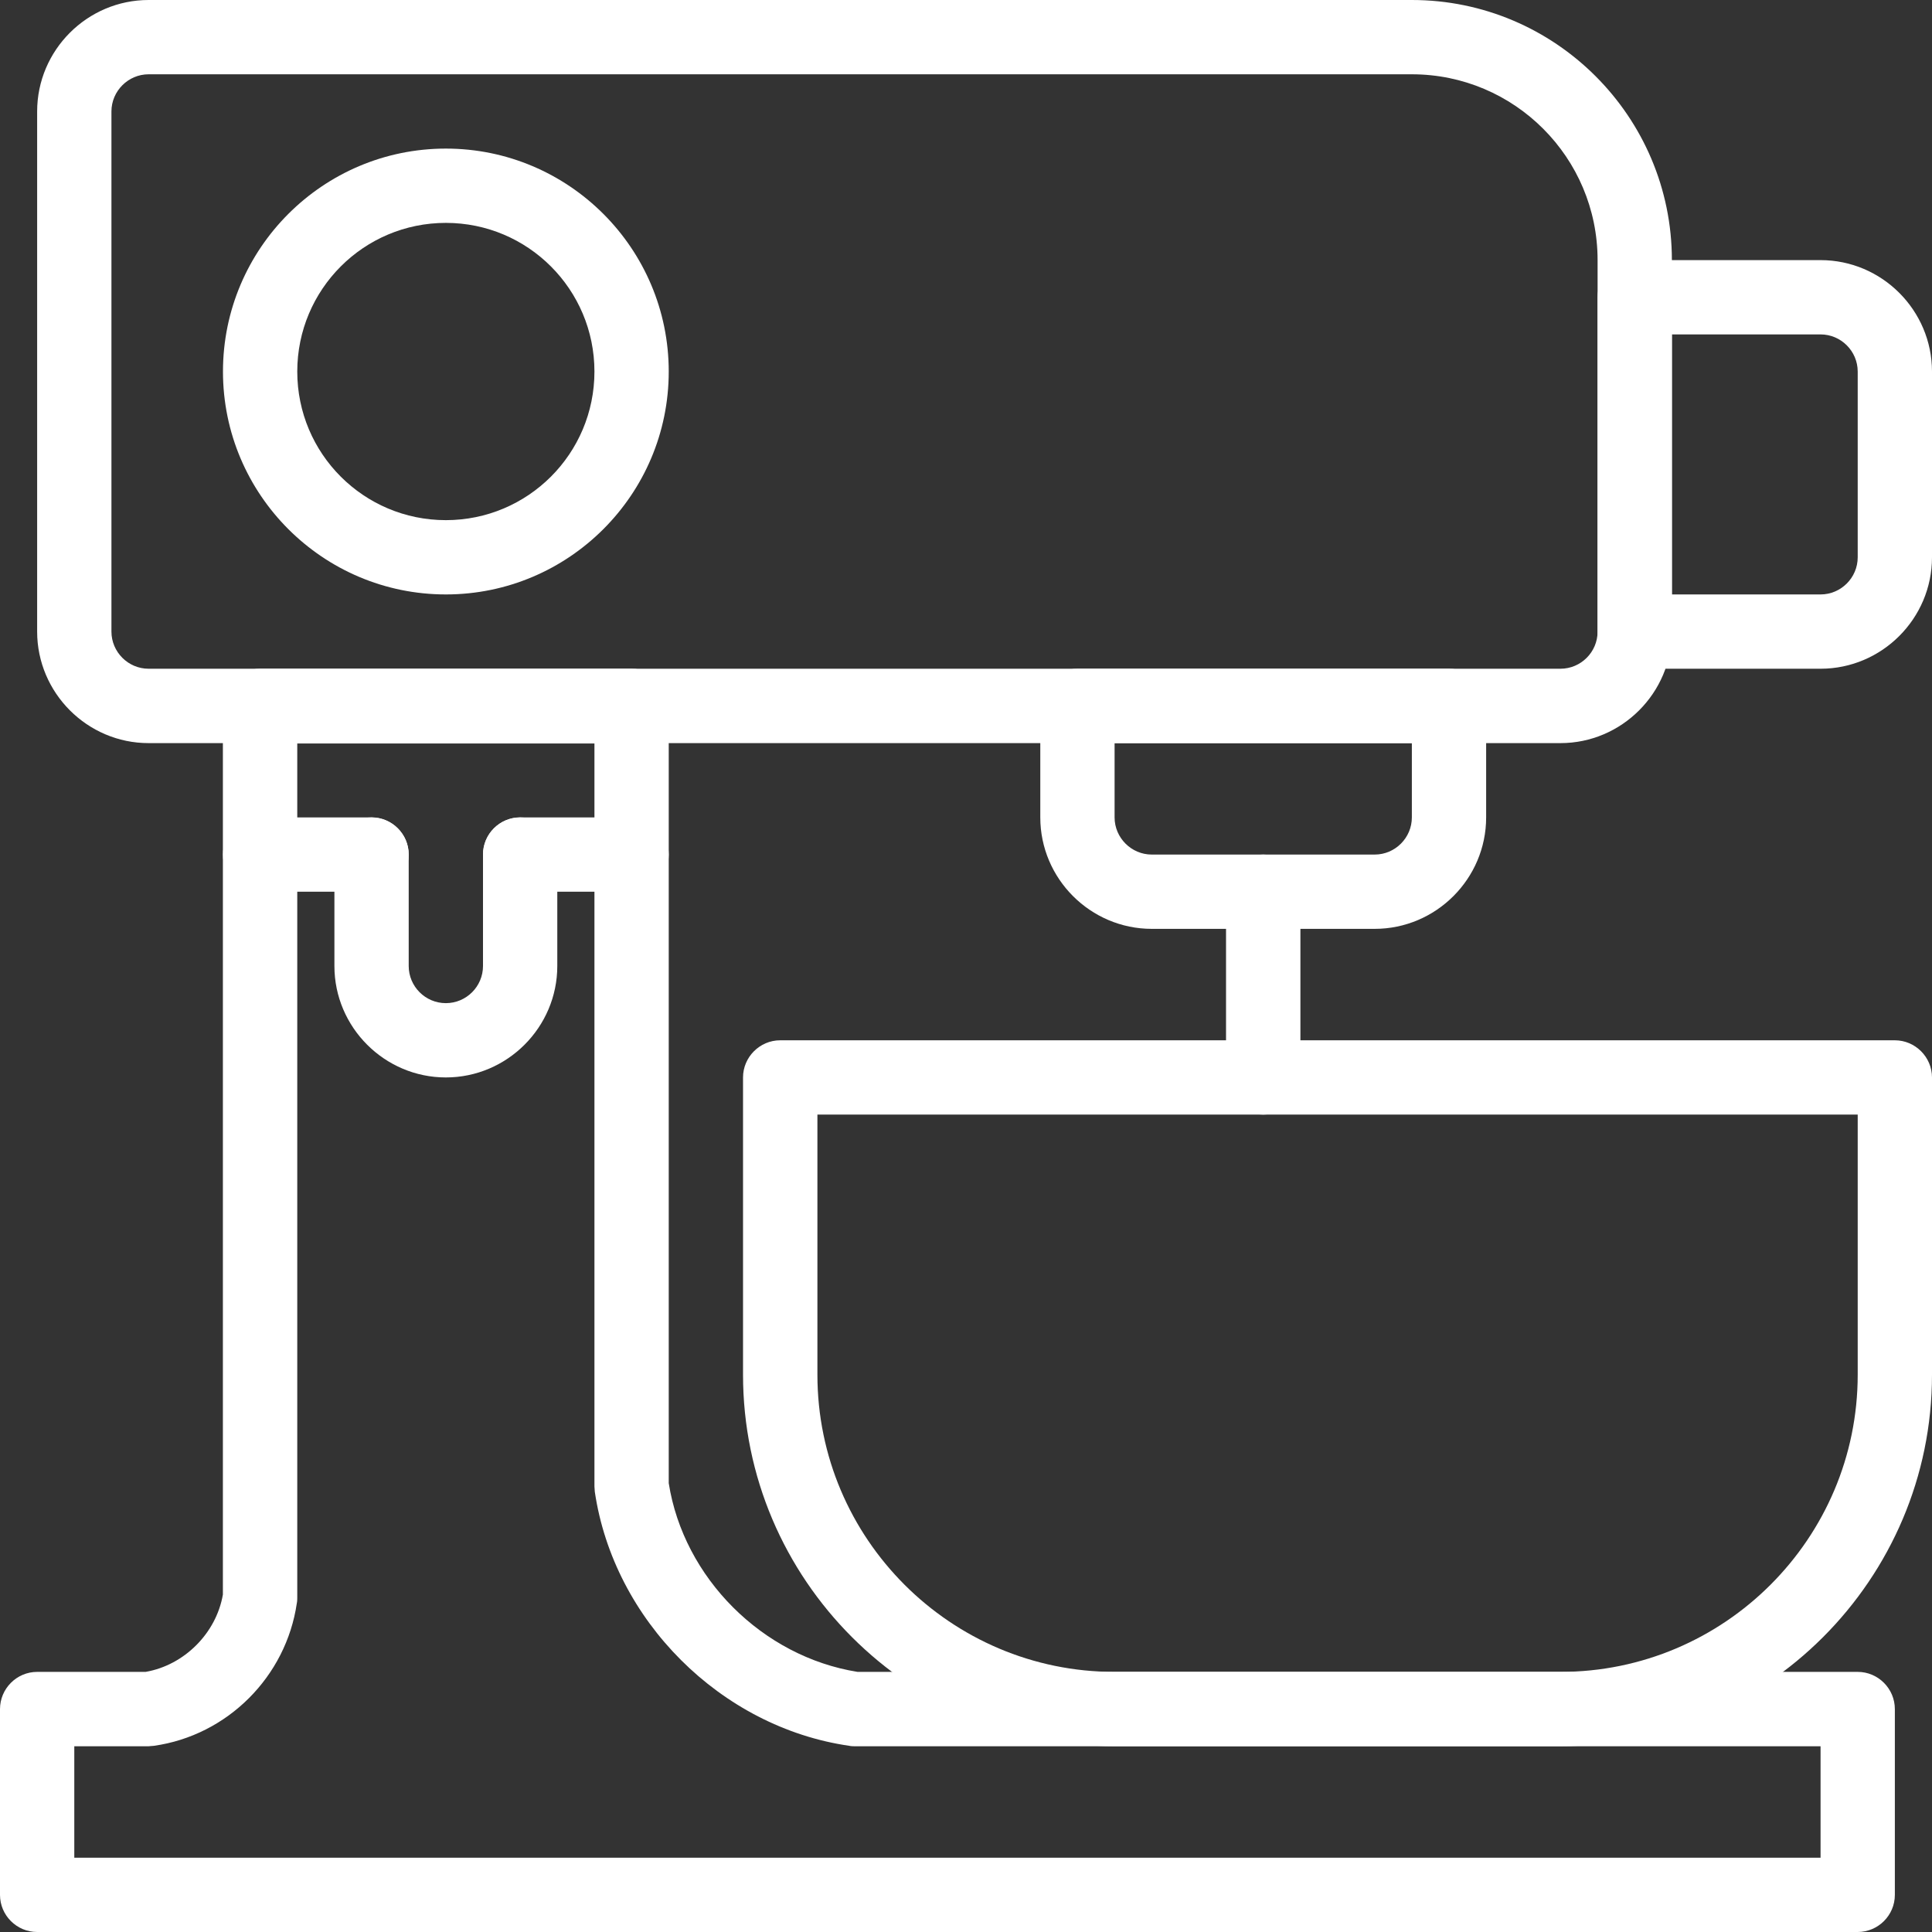
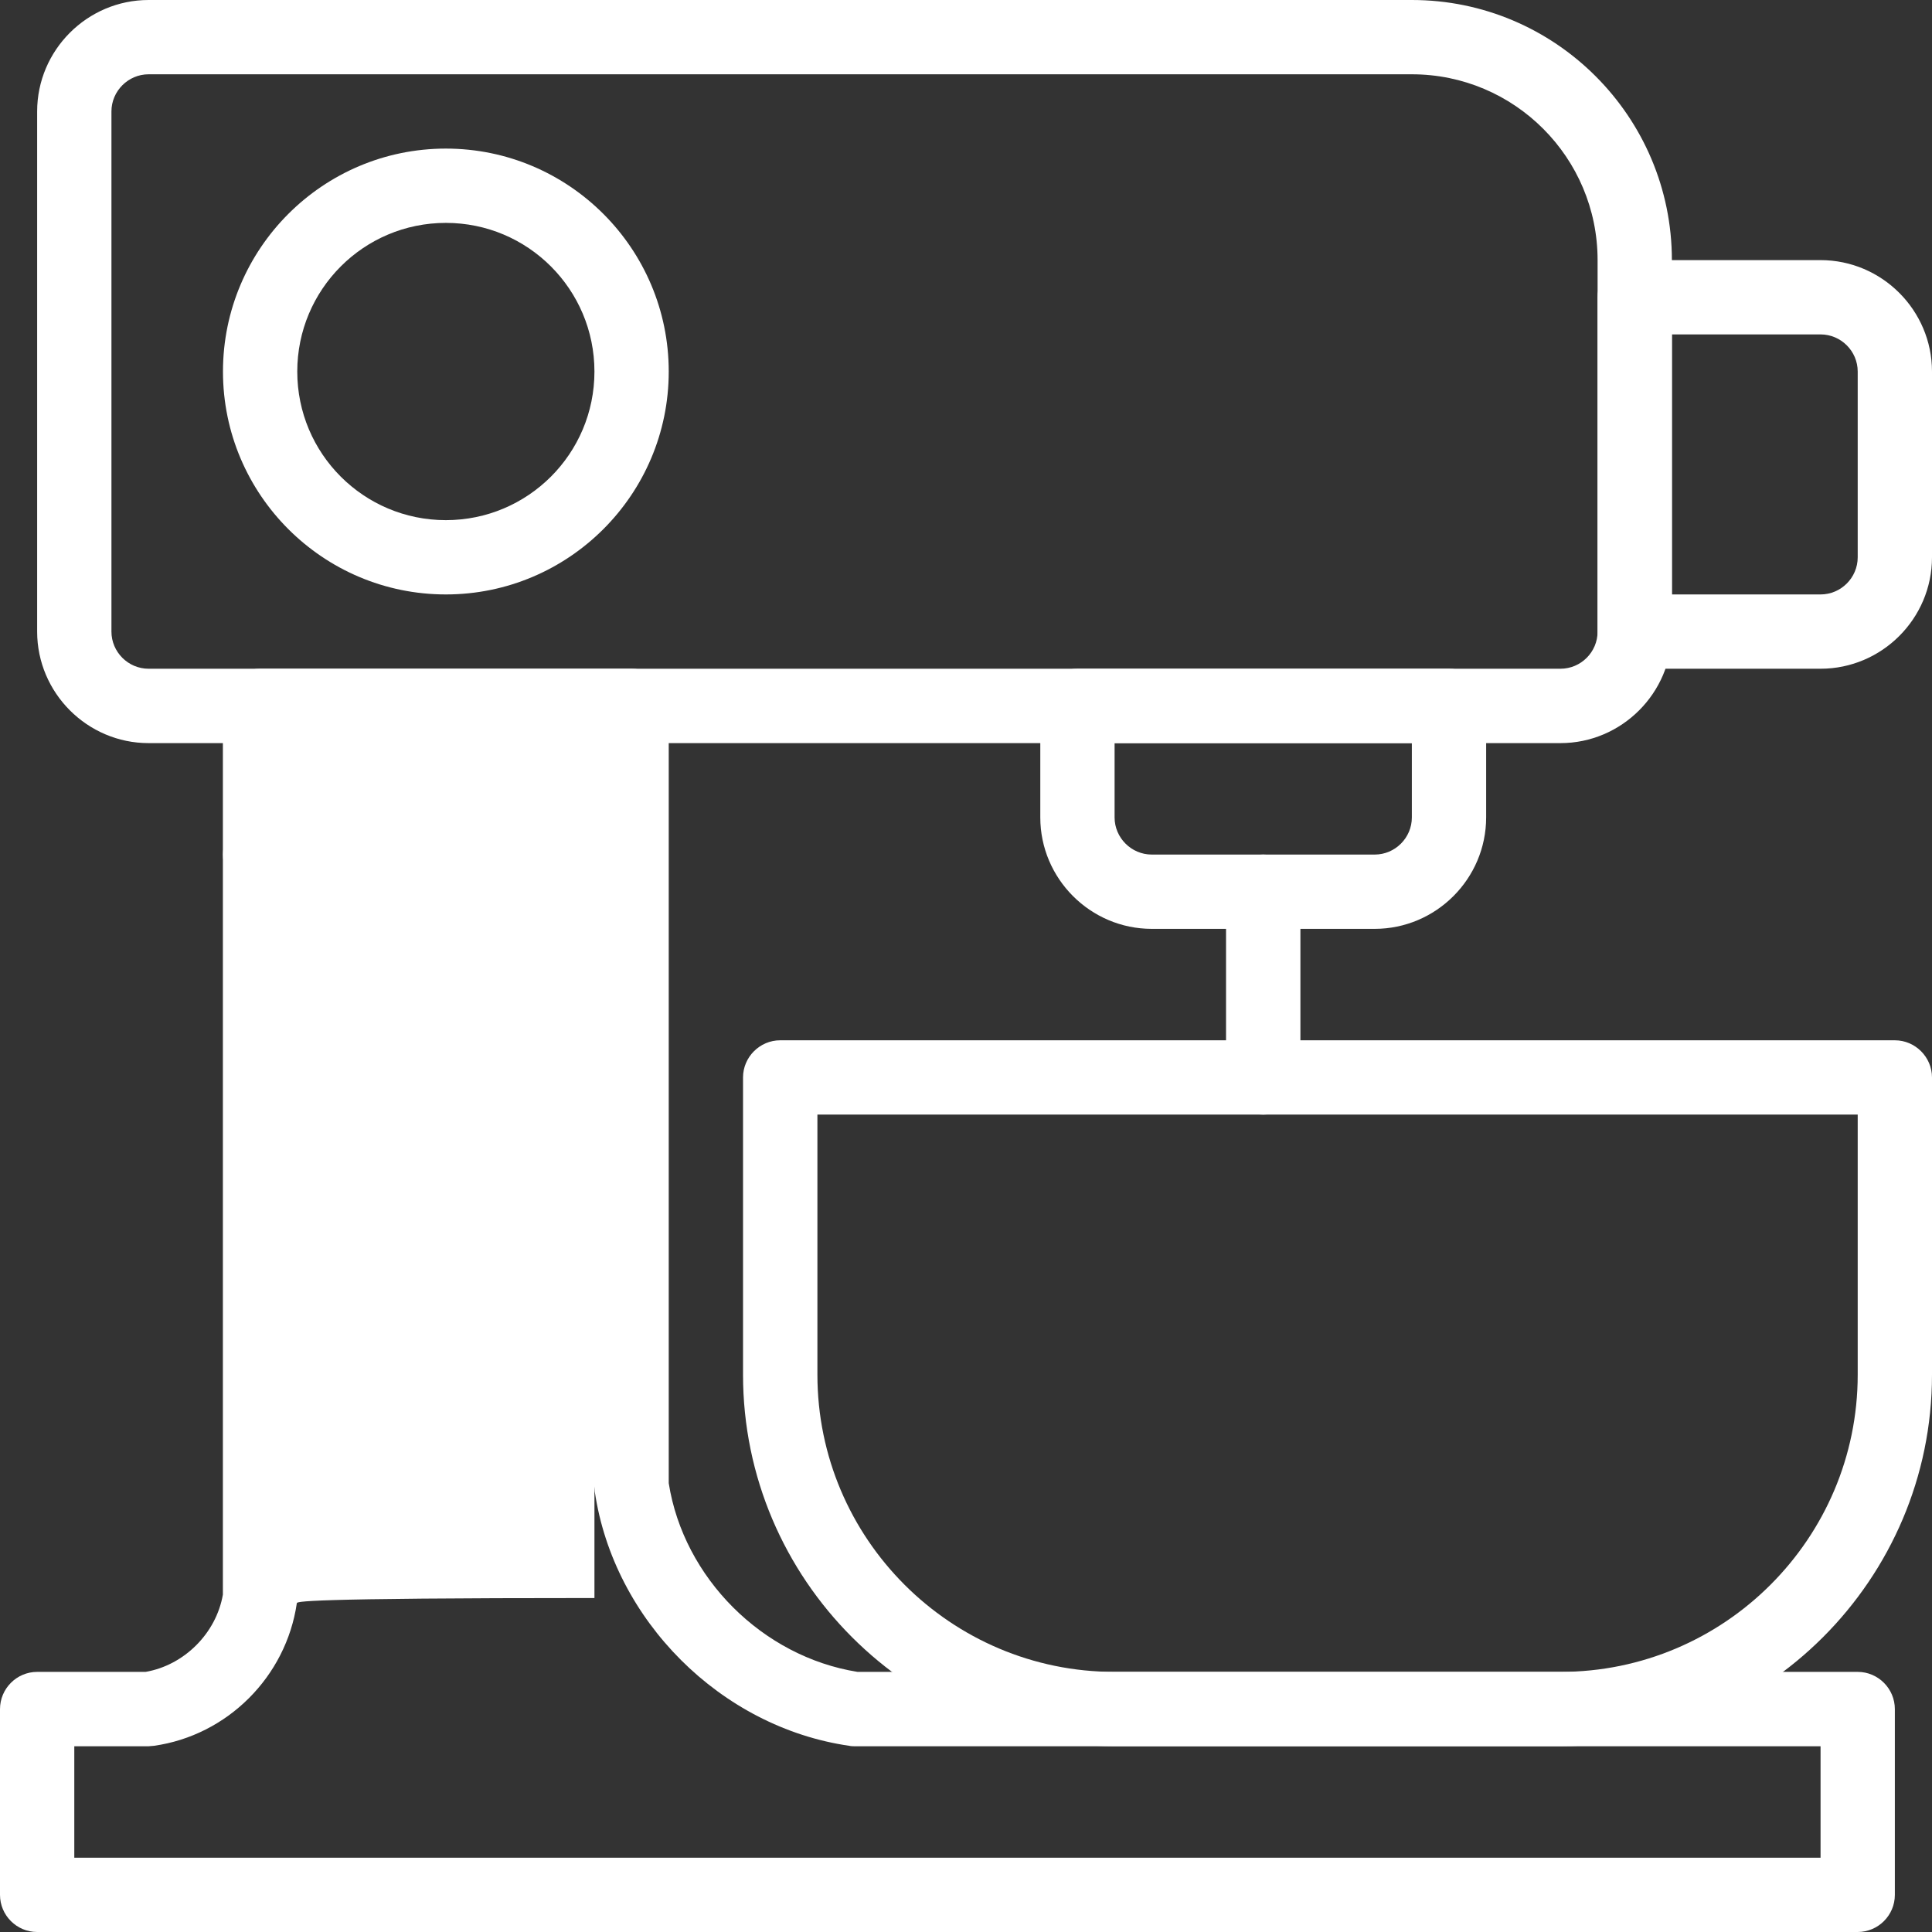
<svg xmlns="http://www.w3.org/2000/svg" width="22" height="22" viewBox="0 0 22 22" fill="none">
  <rect x="0" y="0" width="22" height="22" fill="#333333" stroke="none" />
  <path d="M17.769 19.884H12.692C10.361 19.884 8.461 17.985 8.461 15.654V12.269C8.461 12.037 8.652 11.846 8.884 11.846H21.577C21.809 11.846 22 12.037 22 12.269V15.654C22 17.985 20.1 19.884 17.769 19.884ZM9.308 12.692V15.654C9.308 17.52 10.826 19.038 12.692 19.038H17.769C19.635 19.038 21.154 17.52 21.154 15.654V12.692H9.308Z" fill="white" />
  <path d="M14.384 12.692C14.152 12.692 13.961 12.502 13.961 12.269V10.154C13.961 9.921 14.152 9.731 14.384 9.731C14.617 9.731 14.808 9.921 14.808 10.154V12.269C14.808 12.502 14.617 12.692 14.384 12.692Z" fill="white" />
  <path d="M15.654 10.577H13.115C12.417 10.577 11.846 10.006 11.846 9.308V8.038C11.846 7.806 12.037 7.615 12.269 7.615H16.5C16.733 7.615 16.923 7.806 16.923 8.038V9.308C16.923 10.006 16.352 10.577 15.654 10.577ZM12.692 8.462V9.308C12.692 9.54 12.883 9.731 13.115 9.731H15.654C15.887 9.731 16.077 9.54 16.077 9.308V8.462H12.692Z" fill="white" />
  <path d="M20.731 7.615H18.615C18.383 7.615 18.192 7.425 18.192 7.192V3.385C18.192 3.152 18.383 2.962 18.615 2.962H20.731C21.429 2.962 22 3.533 22 4.231V6.346C22 7.044 21.429 7.615 20.731 7.615ZM19.038 6.769H20.731C20.963 6.769 21.154 6.579 21.154 6.346V4.231C21.154 3.998 20.963 3.808 20.731 3.808H19.038V6.769Z" fill="white" />
  <path d="M17.769 8.462H1.692C0.994 8.462 0.423 7.89 0.423 7.192V1.269C0.423 0.571 0.994 0 1.692 0H16.077C17.71 0 19.038 1.328 19.038 2.962V7.192C19.038 7.89 18.467 8.462 17.769 8.462ZM1.692 0.846C1.46 0.846 1.269 1.037 1.269 1.269V7.192C1.269 7.425 1.46 7.615 1.692 7.615H17.769C18.002 7.615 18.192 7.425 18.192 7.192V2.962C18.192 1.794 17.245 0.846 16.077 0.846H1.692Z" fill="white" />
  <path d="M5.077 6.769C3.677 6.769 2.539 5.631 2.539 4.231C2.539 2.83 3.677 1.692 5.077 1.692C6.477 1.692 7.615 2.83 7.615 4.231C7.615 5.631 6.477 6.769 5.077 6.769ZM5.077 2.538C4.142 2.538 3.385 3.296 3.385 4.231C3.385 5.166 4.142 5.923 5.077 5.923C6.012 5.923 6.769 5.166 6.769 4.231C6.769 3.296 6.012 2.538 5.077 2.538Z" fill="white" />
  <path d="M5.077 12.269C4.379 12.269 3.808 11.698 3.808 11V9.731C3.808 9.498 3.998 9.308 4.231 9.308C4.463 9.308 4.654 9.498 4.654 9.731V11C4.654 11.233 4.844 11.423 5.077 11.423C5.31 11.423 5.5 11.233 5.5 11V9.731C5.5 9.498 5.69 9.308 5.923 9.308C6.156 9.308 6.346 9.498 6.346 9.731V11C6.346 11.698 5.775 12.269 5.077 12.269Z" fill="white" />
  <path d="M4.231 10.154H2.962C2.729 10.154 2.539 9.963 2.539 9.731C2.539 9.498 2.729 9.308 2.962 9.308H4.231C4.464 9.308 4.654 9.498 4.654 9.731C4.654 9.963 4.464 10.154 4.231 10.154Z" fill="white" />
-   <path d="M7.192 10.154H5.923C5.69 10.154 5.5 9.963 5.5 9.731C5.5 9.498 5.69 9.308 5.923 9.308H7.192C7.425 9.308 7.615 9.498 7.615 9.731C7.615 9.963 7.425 10.154 7.192 10.154Z" fill="white" />
-   <path d="M21.154 22H0.423C0.19 22 0 21.81 0 21.577V19.462C0 19.229 0.19 19.038 0.423 19.038H1.658C2.098 18.962 2.462 18.598 2.538 18.158V8.038C2.538 7.806 2.729 7.615 2.962 7.615H7.192C7.425 7.615 7.615 7.806 7.615 8.038V16.889C7.785 17.968 8.682 18.865 9.765 19.038H21.154C21.387 19.038 21.577 19.229 21.577 19.462V21.577C21.577 21.81 21.387 22 21.154 22ZM0.846 21.154H20.731V19.885H9.731C9.731 19.885 9.688 19.885 9.672 19.88C8.208 19.669 6.989 18.45 6.773 16.986C6.773 16.965 6.769 16.944 6.769 16.927V8.466H3.385V18.197C3.385 18.197 3.385 18.239 3.38 18.256C3.258 19.093 2.589 19.762 1.752 19.88C1.73 19.88 1.709 19.885 1.692 19.885H0.846V21.154Z" fill="white" />
+   <path d="M21.154 22H0.423C0.19 22 0 21.81 0 21.577V19.462C0 19.229 0.19 19.038 0.423 19.038H1.658C2.098 18.962 2.462 18.598 2.538 18.158V8.038C2.538 7.806 2.729 7.615 2.962 7.615H7.192C7.425 7.615 7.615 7.806 7.615 8.038V16.889C7.785 17.968 8.682 18.865 9.765 19.038H21.154C21.387 19.038 21.577 19.229 21.577 19.462V21.577C21.577 21.81 21.387 22 21.154 22ZM0.846 21.154H20.731V19.885H9.731C9.731 19.885 9.688 19.885 9.672 19.88C8.208 19.669 6.989 18.45 6.773 16.986C6.773 16.965 6.769 16.944 6.769 16.927V8.466V18.197C3.385 18.197 3.385 18.239 3.38 18.256C3.258 19.093 2.589 19.762 1.752 19.88C1.73 19.88 1.709 19.885 1.692 19.885H0.846V21.154Z" fill="white" />
</svg>